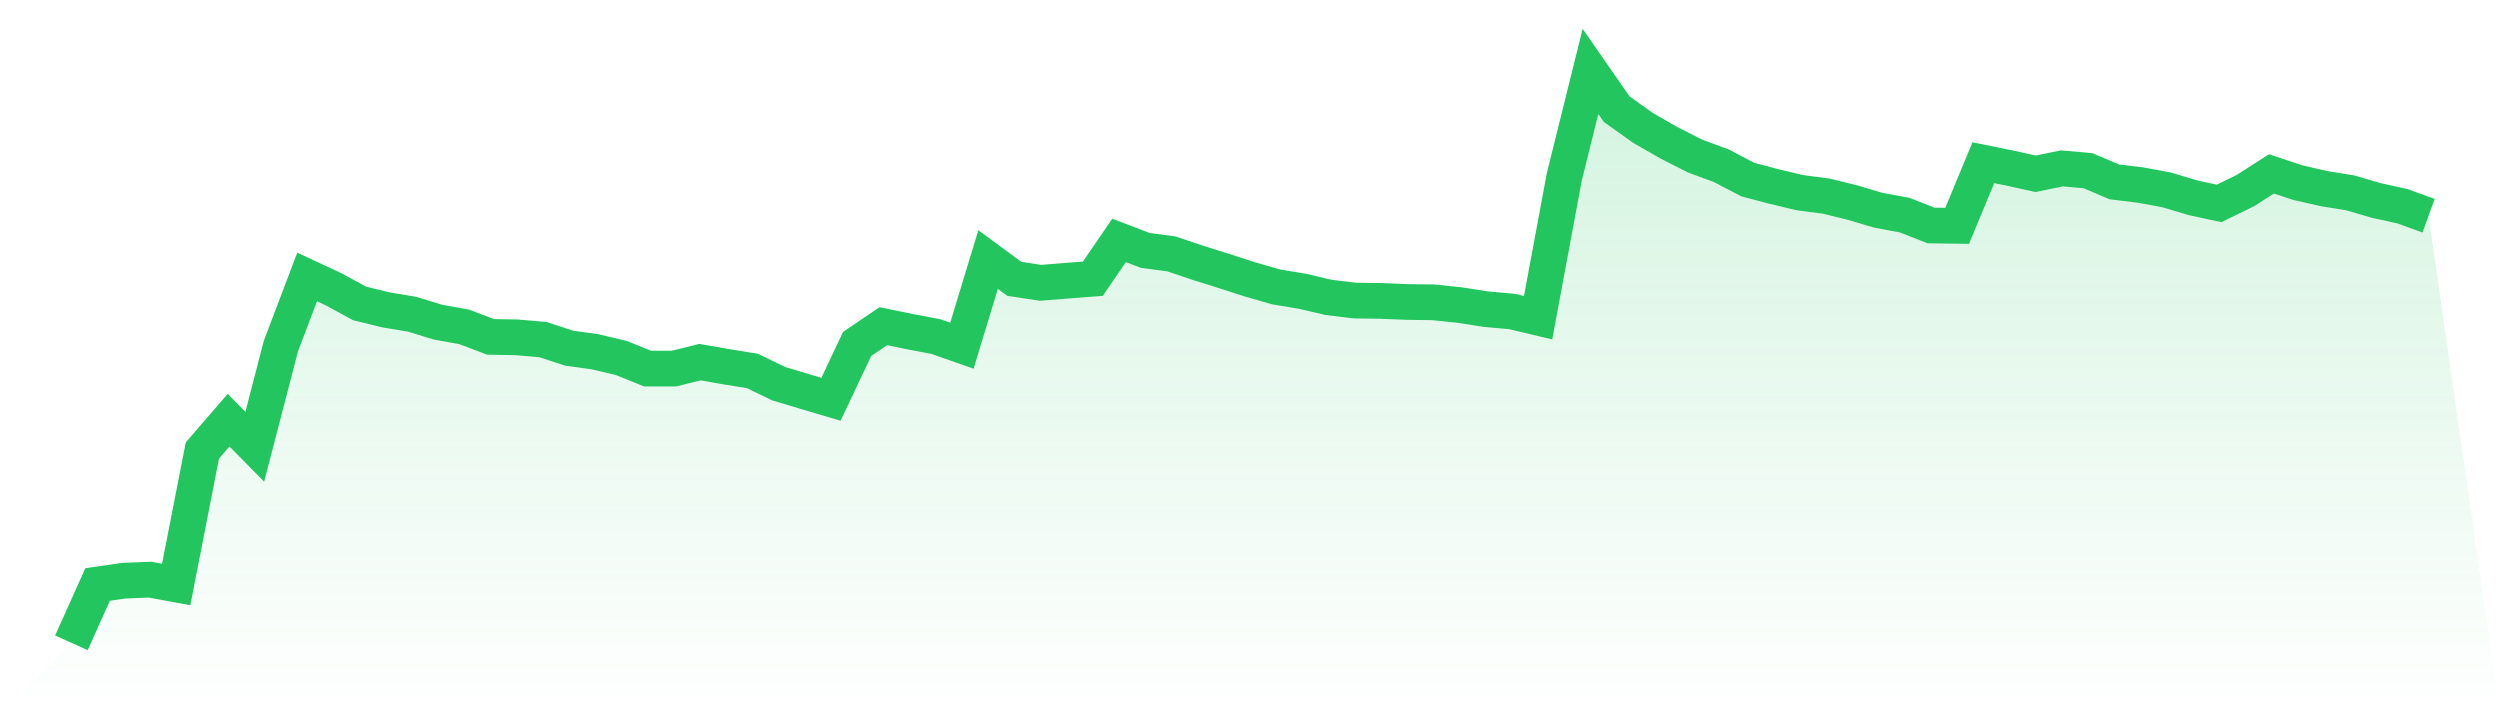
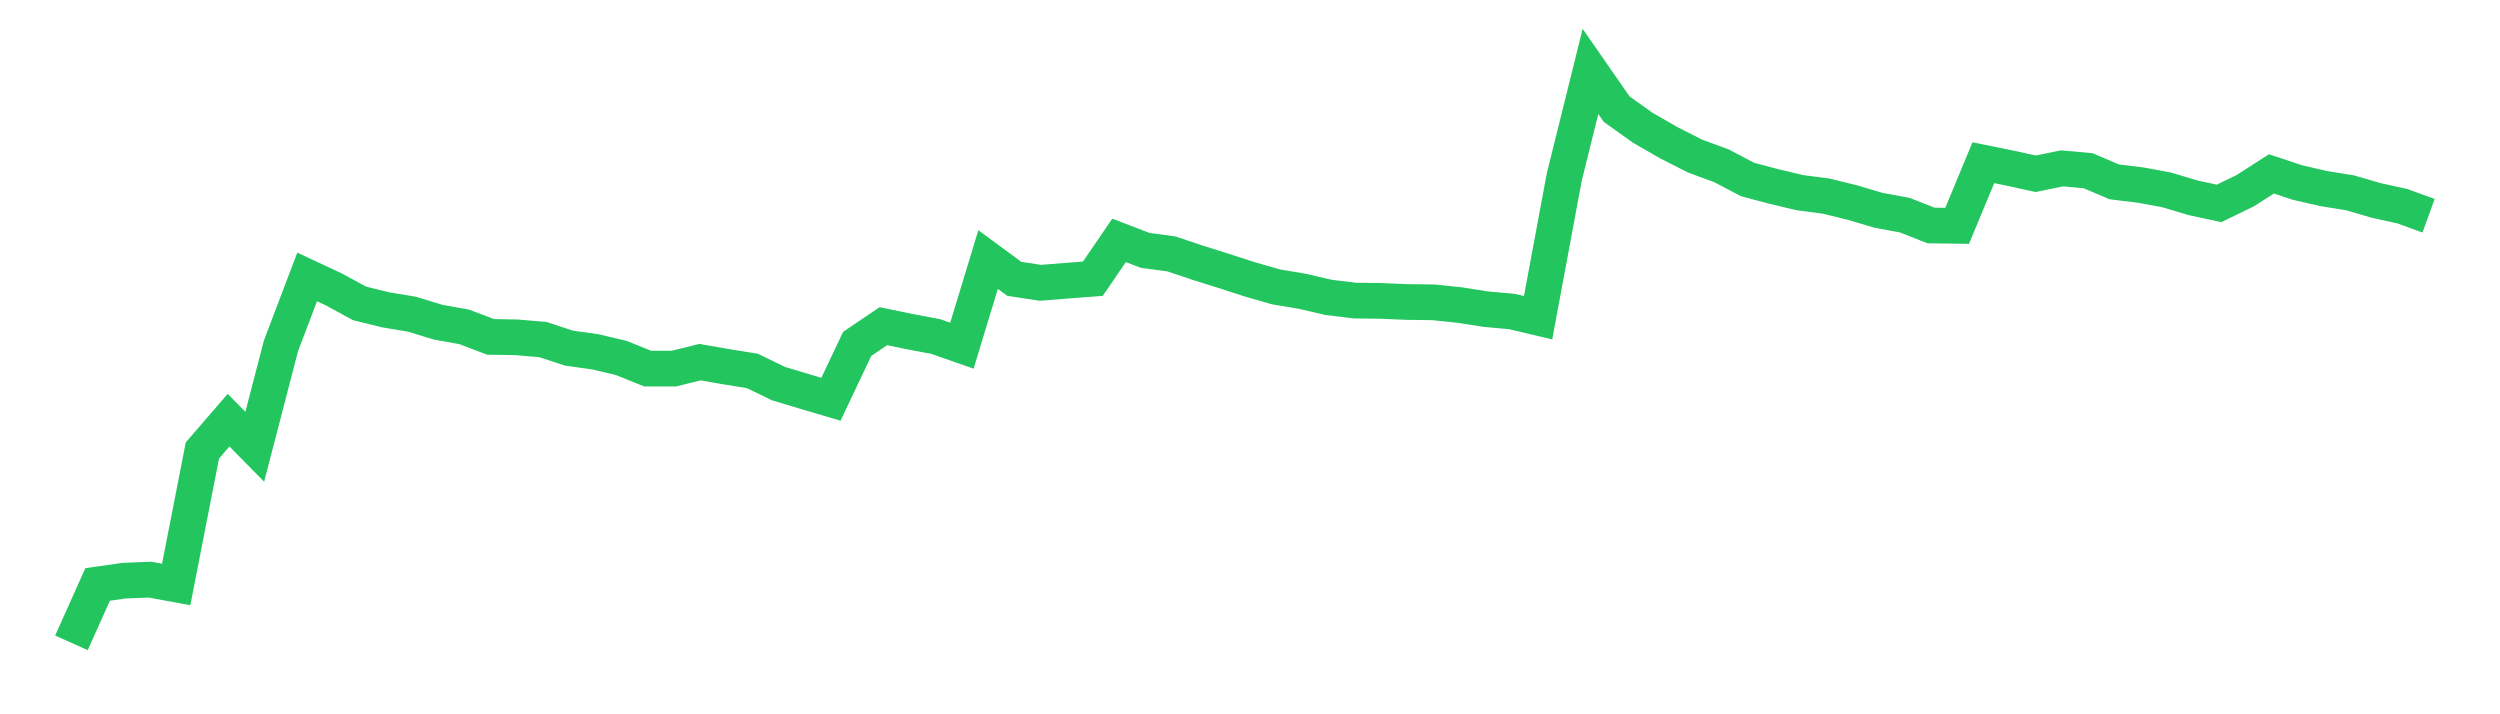
<svg xmlns="http://www.w3.org/2000/svg" viewBox="0 0 140 40">
  <defs>
    <linearGradient id="gradient" x1="0" x2="0" y1="0" y2="1">
      <stop offset="0%" stop-color="#22c55e" stop-opacity="0.2" />
      <stop offset="100%" stop-color="#22c55e" stop-opacity="0" />
    </linearGradient>
  </defs>
-   <path d="M4,36 L4,36 L5.467,32.73 L6.933,32.519 L8.4,32.46 L9.867,32.73 L11.333,25.228 L12.8,23.53 L14.267,25.017 L15.733,19.372 L17.2,15.509 L18.667,16.193 L20.133,16.99 L21.6,17.351 L23.067,17.595 L24.533,18.042 L26,18.306 L27.467,18.865 L28.933,18.891 L30.4,19.016 L31.867,19.497 L33.333,19.701 L34.8,20.049 L36.267,20.642 L37.733,20.642 L39.2,20.28 L40.667,20.536 L42.133,20.773 L43.6,21.484 L45.067,21.925 L46.533,22.359 L48,19.26 L49.467,18.266 L50.933,18.569 L52.4,18.845 L53.867,19.358 L55.333,14.535 L56.8,15.614 L58.267,15.838 L59.733,15.72 L61.2,15.608 L62.667,13.462 L64.133,14.022 L65.6,14.219 L67.067,14.713 L68.533,15.173 L70,15.647 L71.467,16.068 L72.933,16.312 L74.4,16.654 L75.867,16.832 L77.333,16.851 L78.8,16.911 L80.267,16.93 L81.733,17.082 L83.2,17.312 L84.667,17.444 L86.133,17.792 L87.6,9.909 L89.067,4 L90.533,6.112 L92,7.159 L93.467,8.001 L94.933,8.744 L96.4,9.284 L97.867,10.054 L99.333,10.442 L100.8,10.791 L102.267,10.982 L103.733,11.344 L105.2,11.778 L106.667,12.048 L108.133,12.627 L109.6,12.647 L111.067,9.113 L112.533,9.409 L114,9.731 L115.467,9.429 L116.933,9.56 L118.4,10.185 L119.867,10.363 L121.333,10.633 L122.8,11.074 L124.267,11.39 L125.733,10.679 L127.2,9.738 L128.667,10.225 L130.133,10.561 L131.6,10.797 L133.067,11.225 L134.533,11.548 L136,12.081 L140,40 L0,40 z" fill="url(#gradient)" />
  <path d="M4,36 L4,36 L5.467,32.73 L6.933,32.519 L8.4,32.46 L9.867,32.73 L11.333,25.228 L12.8,23.53 L14.267,25.017 L15.733,19.372 L17.2,15.509 L18.667,16.193 L20.133,16.99 L21.6,17.351 L23.067,17.595 L24.533,18.042 L26,18.306 L27.467,18.865 L28.933,18.891 L30.4,19.016 L31.867,19.497 L33.333,19.701 L34.8,20.049 L36.267,20.642 L37.733,20.642 L39.2,20.28 L40.667,20.536 L42.133,20.773 L43.6,21.484 L45.067,21.925 L46.533,22.359 L48,19.26 L49.467,18.266 L50.933,18.569 L52.4,18.845 L53.867,19.358 L55.333,14.535 L56.8,15.614 L58.267,15.838 L59.733,15.72 L61.2,15.608 L62.667,13.462 L64.133,14.022 L65.6,14.219 L67.067,14.713 L68.533,15.173 L70,15.647 L71.467,16.068 L72.933,16.312 L74.4,16.654 L75.867,16.832 L77.333,16.851 L78.8,16.911 L80.267,16.93 L81.733,17.082 L83.2,17.312 L84.667,17.444 L86.133,17.792 L87.6,9.909 L89.067,4 L90.533,6.112 L92,7.159 L93.467,8.001 L94.933,8.744 L96.4,9.284 L97.867,10.054 L99.333,10.442 L100.8,10.791 L102.267,10.982 L103.733,11.344 L105.2,11.778 L106.667,12.048 L108.133,12.627 L109.6,12.647 L111.067,9.113 L112.533,9.409 L114,9.731 L115.467,9.429 L116.933,9.56 L118.4,10.185 L119.867,10.363 L121.333,10.633 L122.8,11.074 L124.267,11.39 L125.733,10.679 L127.2,9.738 L128.667,10.225 L130.133,10.561 L131.6,10.797 L133.067,11.225 L134.533,11.548 L136,12.081" fill="none" stroke="#22c55e" stroke-width="2" />
</svg>